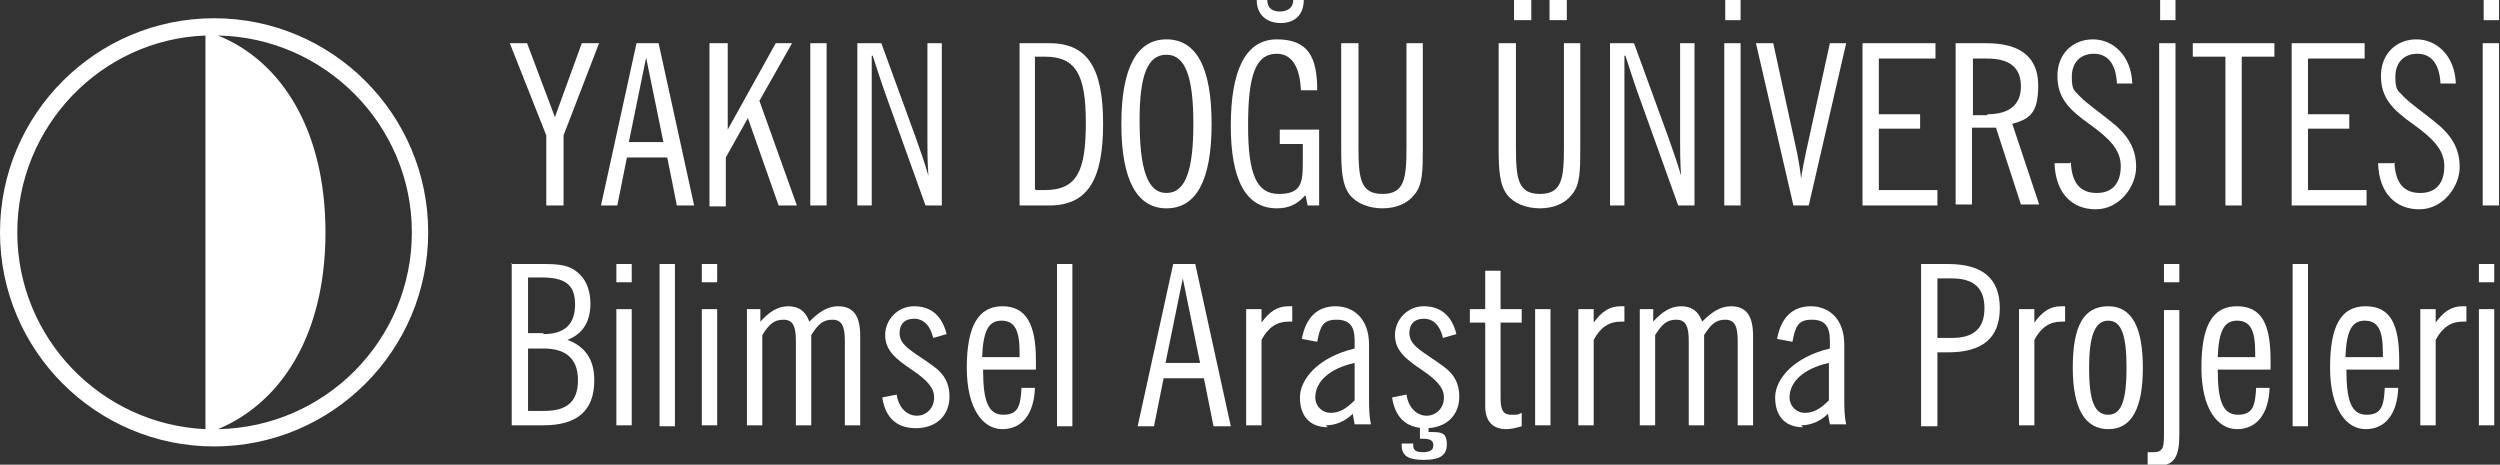
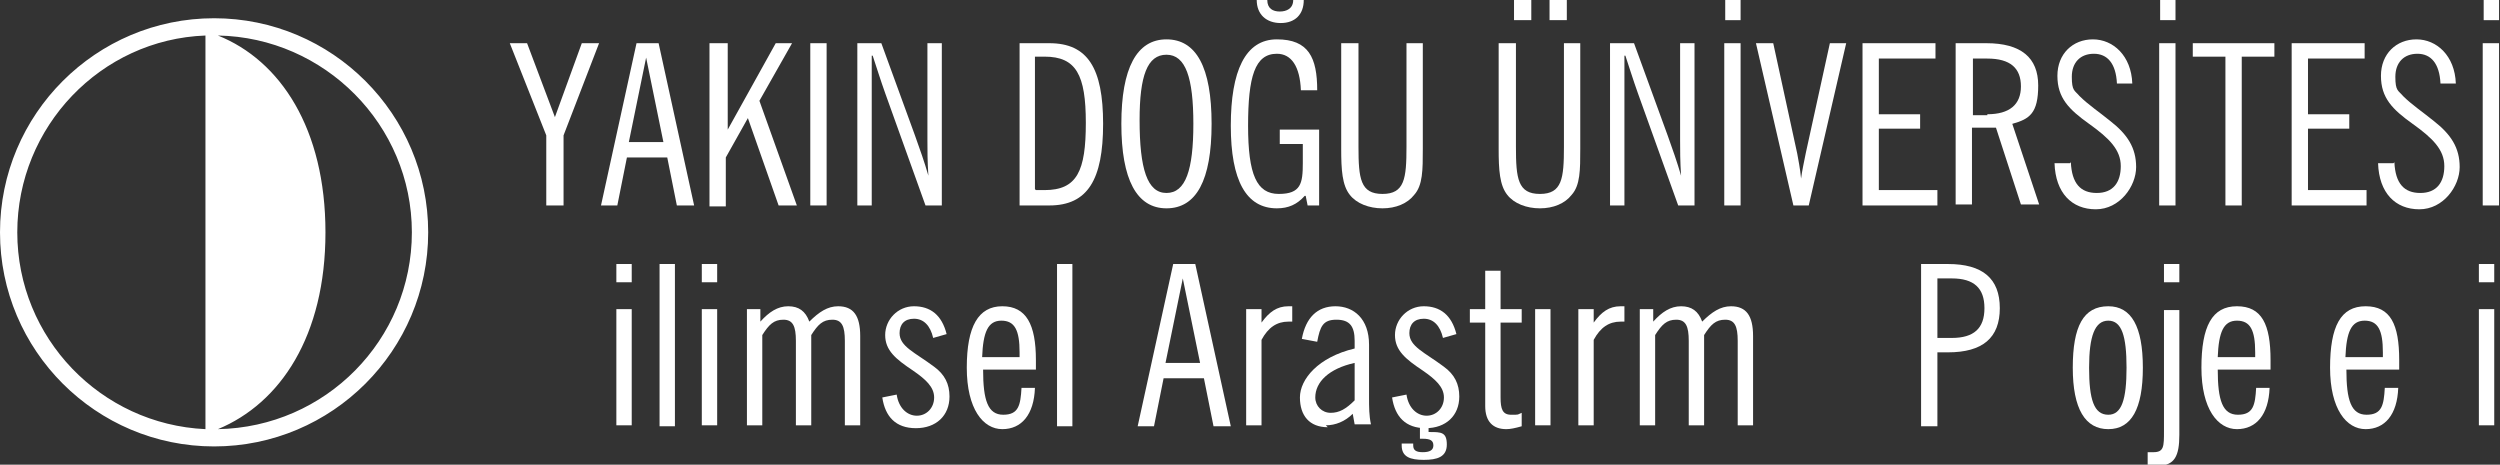
<svg xmlns="http://www.w3.org/2000/svg" id="Layer_2" version="1.1" viewBox="0 0 260.4 48.4">
  <rect x="0" y="0" width="260.4" height="48.4" fill="#333333" stroke="none" />
  <defs>
    <style>
      .st0 {
        fill-rule: evenodd;
      }

      .st0, .st1 {
        fill: #fff;
      }
    </style>
  </defs>
  <g id="Layer_1-2">
    <path class="st0" d="M22.3,1.9h0C10,1.9,0,11.9,0,24.2s10,22.3,22.3,22.3,22.3-10,22.3-22.3S34.6,1.9,22.3,1.9M21.4,44.7h0c-10.9-.5-19.6-9.5-19.6-20.5S10.5,4.1,21.4,3.7v41ZM22.7,3.7c11.1.2,20.2,9.3,20.2,20.5s-9,20.3-20.2,20.5c6.5-2.7,11.2-9.7,11.2-20.5S29.2,6.3,22.7,3.7Z" />
    <g>
      <path class="st1" d="M56.9,14.1l-3.8-9.6h1.8l2.9,7.7,2.8-7.7h1.8l-3.7,9.6v7.3h-1.8s0-7.3,0-7.3Z" />
      <path class="st1" d="M66.2,4.5h2.4l3.7,16.9h-1.8l-1-5h-4.2l-1,5h-1.7s3.7-16.9,3.7-16.9ZM69.1,14.8l-1.8-8.8-1.8,8.8h3.5Z" />
      <path class="st1" d="M74,4.5h1.8v9l5-9h1.7l-3.4,6,3.9,10.9h-1.9l-3.2-9.1-2.3,4.1v5.1h-1.7V4.5h0Z" />
      <path class="st1" d="M84.4,4.5h1.7v16.9h-1.7V4.5Z" />
      <path class="st1" d="M90.8,5.8v15.6h-1.5V4.5h2.5l3.5,9.6c.5,1.4,1,2.8,1.4,4.2-.1-1.5-.1-2.7-.1-3.7V4.5h1.5v16.9h-1.7l-4.2-11.7c-.5-1.4-.9-2.7-1.3-3.9h0Z" />
      <path class="st1" d="M106.2,4.5h3.1c4,0,5.6,2.6,5.6,8.4s-1.6,8.5-5.6,8.5h-3.1V4.5ZM107.9,19.8c.3,0,.7,0,.9,0,3.4,0,4.3-2,4.3-7s-1-6.9-4.3-6.9-.6,0-1,0v13.8h0Z" />
      <path class="st1" d="M116.8,12.9c0-5.8,1.6-8.8,4.7-8.8s4.7,2.9,4.7,8.8-1.6,8.8-4.7,8.8-4.7-3-4.7-8.8ZM118.7,12.5c0,5.1.8,7.6,2.8,7.6s2.8-2.4,2.8-7.2-.8-7.2-2.8-7.2-2.8,2.2-2.8,6.8Z" />
      <path class="st1" d="M135.9,20.4c-.8.9-1.7,1.3-2.9,1.3-3.2,0-4.8-2.9-4.8-8.6s1.5-9,4.8-9,4.2,1.9,4.2,5.3h-1.7c-.1-2.5-1-3.8-2.5-3.8-2.3,0-3,2.4-3,7.5s.9,7.1,3.2,7.1,2.5-1.1,2.5-3.2v-2h-2.4v-1.5h4.1v7.9h-1.2l-.2-1h0ZM135.8,0c0,1.5-.9,2.4-2.4,2.4S130.9,1.5,130.9,0h1.1c0,.9.6,1.2,1.3,1.2S134.7.9,134.7,0h1.1,0Z" />
      <path class="st1" d="M139.8,4.5h1.7v10.8c0,3.3.2,4.9,2.5,4.9s2.5-1.6,2.5-4.9V4.5h1.7v11c0,2.2,0,3.8-.9,4.8-.7.9-1.9,1.4-3.3,1.4s-2.7-.5-3.4-1.4c-.8-1-.9-2.6-.9-4.8V4.5h0Z" />
      <path class="st1" d="M156.2,4.5h1.7v10.8c0,3.3.2,4.9,2.5,4.9s2.5-1.6,2.5-4.9V4.5h1.7v11c0,2.2,0,3.8-.9,4.8-.7.9-1.9,1.4-3.3,1.4s-2.7-.5-3.4-1.4c-.8-1-.9-2.6-.9-4.8V4.5h0ZM157.7,0h1.8v2.1h-1.8V0ZM161.4,0h1.8v2.1h-1.8V0Z" />
      <path class="st1" d="M169.2,5.8v15.6h-1.5V4.5h2.5l3.5,9.6c.5,1.4,1,2.8,1.4,4.2-.1-1.5-.1-2.7-.1-3.7V4.5h1.5v16.9h-1.7l-4.2-11.7c-.5-1.4-.9-2.7-1.3-3.9h0Z" />
      <path class="st1" d="M179.6,4.5h1.7v16.9h-1.7V4.5ZM181.3,0v2.1h-1.6V0h1.6Z" />
      <path class="st1" d="M183,4.5h1.7l2.5,11.5c.1.6.3,1.5.4,2.6.1-.8.3-1.7.5-2.7l2.5-11.4h1.7l-3.9,16.9h-1.6l-3.9-16.9h0Z" />
      <path class="st1" d="M194,4.5h7.6v1.6h-5.9v5.8h4.3v1.5h-4.3v6.4h6.1v1.6h-7.8V4.5h0Z" />
      <path class="st1" d="M203.8,4.5h3.1c3.6,0,5.4,1.5,5.4,4.4s-.9,3.5-2.7,4l2.8,8.4h-1.9l-2.6-8c-.6,0-1.2,0-1.8,0h-.7v8h-1.7V4.5ZM207,11.9c2.3,0,3.5-1,3.5-2.9s-1.1-2.9-3.5-2.9h-1.5v5.9h1.5Z" />
      <path class="st1" d="M215.7,16.9c.1,2.2,1,3.2,2.7,3.2s2.5-1.1,2.5-2.8-1.2-2.9-3.3-4.4c-2.1-1.5-3.3-2.7-3.3-5s1.6-3.8,3.7-3.8,4,1.7,4.1,4.6h-1.6c-.1-2.1-1-3.1-2.4-3.1s-2.3.9-2.3,2.4.3,1.4.8,2c.9.9,2.1,1.7,3.2,2.6,1.8,1.4,2.7,2.8,2.7,4.8s-1.7,4.4-4.2,4.4-4.2-1.7-4.3-4.8h1.6,0Z" />
      <path class="st1" d="M224.9,4.5h1.7v16.9h-1.7V4.5ZM226.6,0v2.1h-1.6V0h1.6Z" />
      <path class="st1" d="M231.8,5.9h-3.4v-1.4h8.5v1.4h-3.4v15.5h-1.7V5.9Z" />
      <path class="st1" d="M238.7,4.5h7.6v1.6h-5.9v5.8h4.3v1.5h-4.3v6.4h6.1v1.6h-7.8V4.5h0Z" />
      <path class="st1" d="M249.4,16.9c.1,2.2,1,3.2,2.7,3.2s2.5-1.1,2.5-2.8-1.2-2.9-3.3-4.4c-2.1-1.5-3.3-2.7-3.3-5s1.6-3.8,3.7-3.8,4,1.7,4.1,4.6h-1.6c-.1-2.1-1-3.1-2.4-3.1s-2.3.9-2.3,2.4.3,1.4.8,2c.9.9,2.1,1.7,3.2,2.6,1.8,1.4,2.7,2.8,2.7,4.8s-1.7,4.4-4.2,4.4-4.2-1.7-4.3-4.8h1.6,0Z" />
      <path class="st1" d="M258.6,4.5h1.7v16.9h-1.7V4.5ZM260.3,0v2.1h-1.6V0h1.6Z" />
    </g>
    <g>
-       <path class="st1" d="M53.2,27.5h3.1c1.8,0,3.1,0,4.2,1.2.6.6,1,1.7,1,2.9,0,1.9-.8,3.2-2.4,3.8,1.9.7,2.8,2.1,2.8,4.2,0,3.2-1.8,4.7-5.3,4.7h-3.3s0-16.9,0-16.9ZM56.6,34.8c2.2,0,3.3-1,3.3-3.1s-1.1-2.8-3.5-2.8h-1.4v5.8h1.6ZM56.7,42.8c2.4,0,3.5-1,3.5-3.2s-1.2-3.3-3.6-3.3h-1.6v6.5h1.8Z" />
      <path class="st1" d="M64.2,27.5h1.6v1.9h-1.6v-1.9ZM64.2,32.2h1.6v12.1h-1.6v-12.1Z" />
      <path class="st1" d="M68.7,27.5h1.6v16.9h-1.6s0-16.9,0-16.9Z" />
      <path class="st1" d="M73.1,27.5h1.6v1.9h-1.6v-1.9ZM73.1,32.2h1.6v12.1h-1.6v-12.1Z" />
      <path class="st1" d="M77.6,32.2h1.6v1.3c.9-1,1.8-1.6,2.9-1.6s1.8.5,2.2,1.6c1-1,1.9-1.6,3-1.6,1.6,0,2.3,1,2.3,3.1v9.3h-1.6v-8.8c0-1.5-.3-2.2-1.3-2.2s-1.5.5-2.2,1.6v9.4h-1.6v-8.8c0-1.5-.3-2.2-1.3-2.2s-1.5.5-2.2,1.6v9.4h-1.6v-12.1h0Z" />
      <path class="st1" d="M93.4,41.1c.2,1.4,1.1,2.2,2.1,2.2s1.8-.8,1.8-1.9-.9-1.9-2.2-2.8c-1.8-1.2-2.9-2.1-2.9-3.7s1.3-3,3-3,2.9.9,3.4,2.9l-1.4.4c-.3-1.3-1-2-2-2s-1.5.6-1.5,1.5c0,1.4,1.6,2,3.6,3.5,1.1.8,1.6,1.8,1.6,3.1,0,2-1.4,3.3-3.5,3.3s-3.2-1.2-3.5-3.2l1.5-.3h0Z" />
      <path class="st1" d="M107.8,40.4c-.1,2.8-1.4,4.3-3.4,4.3s-3.7-2.1-3.7-6.4,1.2-6.4,3.7-6.4,3.5,1.9,3.5,5.6,0,.6,0,1h-5.5c0,3.2.5,4.7,2.1,4.7s1.8-1,1.9-2.8h1.5,0ZM106.2,37.2v-.5c0-2.3-.5-3.3-1.9-3.3s-1.9,1.2-2,3.8h3.9Z" />
      <path class="st1" d="M110.1,27.5h1.6v16.9h-1.6s0-16.9,0-16.9Z" />
-       <path class="st1" d="M122.1,27.5h2.4l3.7,16.9h-1.8l-1-5h-4.2l-1,5h-1.7l3.7-16.9h0ZM125,37.8l-1.8-8.8-1.8,8.8h3.5Z" />
+       <path class="st1" d="M122.1,27.5h2.4l3.7,16.9h-1.8l-1-5h-4.2l-1,5h-1.7l3.7-16.9ZM125,37.8l-1.8-8.8-1.8,8.8h3.5Z" />
      <path class="st1" d="M129.8,32.2h1.6v1.4c.8-1.1,1.6-1.7,2.8-1.7s.2,0,.4,0v1.6c-.1,0-.2,0-.4,0-1.2,0-2.1.6-2.8,1.9v8.9h-1.6v-12.1Z" />
      <path class="st1" d="M138.3,44.5c-1.9,0-2.9-1.2-2.9-3.1s1.9-4.2,5.7-5.1c0-.3,0-.5,0-.8,0-1.5-.5-2.2-1.9-2.2s-1.7.7-2,2.3l-1.6-.3c.4-2.2,1.6-3.4,3.5-3.4s3.5,1.3,3.5,4v5.5c0,1,0,1.9.2,2.8h-1.7l-.2-1.1c-.8.8-1.8,1.2-2.8,1.2h0ZM137,41.4c0,.9.7,1.6,1.6,1.6s1.6-.4,2.5-1.3v-3.9c-2.7.6-4.1,2-4.1,3.6Z" />
      <path class="st1" d="M146.5,41.1c.2,1.4,1.1,2.2,2.1,2.2s1.8-.8,1.8-1.9-.9-1.9-2.2-2.8c-1.8-1.2-2.9-2.1-2.9-3.7s1.3-3,3-3,2.9.9,3.4,2.9l-1.4.4c-.3-1.3-1-2-2-2s-1.5.6-1.5,1.5c0,1.4,1.6,2,3.6,3.5,1.1.8,1.6,1.8,1.6,3.1,0,2-1.4,3.3-3.5,3.3s-3.2-1.2-3.5-3.2l1.5-.3h0Z" />
      <path class="st1" d="M153.1,33.6v-1.4h1.6v-4h1.6v4h2.2v1.4h-2.2v7.8c0,1.2.2,1.8,1.1,1.8s.6,0,1.1-.2v1.4c-.7.2-1.2.3-1.6.3-1.4,0-2.2-.8-2.2-2.4v-8.7h-1.6Z" />
      <path class="st1" d="M159.9,32.2h1.6v12.1h-1.6v-12.1Z" />
      <path class="st1" d="M164.4,32.2h1.6v1.4c.8-1.1,1.6-1.7,2.8-1.7s.2,0,.4,0v1.6c-.1,0-.2,0-.4,0-1.2,0-2.1.6-2.8,1.9v8.9h-1.6v-12.1Z" />
      <path class="st1" d="M170.6,32.2h1.6v1.3c.9-1,1.8-1.6,2.9-1.6s1.8.5,2.2,1.6c1-1,1.9-1.6,3-1.6,1.6,0,2.3,1,2.3,3.1v9.3h-1.6v-8.8c0-1.5-.3-2.2-1.3-2.2s-1.5.5-2.2,1.6v9.4h-1.6v-8.8c0-1.5-.3-2.2-1.3-2.2s-1.5.5-2.2,1.6v9.4h-1.6v-12.1h0Z" />
-       <path class="st1" d="M187.8,44.5c-1.9,0-2.9-1.2-2.9-3.1s1.9-4.2,5.7-5.1c0-.3,0-.5,0-.8,0-1.5-.5-2.2-1.9-2.2s-1.7.7-2,2.3l-1.6-.3c.4-2.2,1.6-3.4,3.5-3.4s3.5,1.3,3.5,4v5.5c0,1,0,1.9.2,2.8h-1.7l-.2-1.1c-.8.8-1.8,1.2-2.8,1.2h0ZM186.4,41.4c0,.9.7,1.6,1.6,1.6s1.6-.4,2.5-1.3v-3.9c-2.7.6-4.1,2-4.1,3.6Z" />
      <path class="st1" d="M200.1,27.5h2.8c3.6,0,5.4,1.5,5.4,4.6s-1.8,4.6-5.4,4.6h-1.1v7.7h-1.7s0-16.9,0-16.9ZM203.3,35.2c2.3,0,3.4-1,3.4-3.1s-1.1-3.1-3.4-3.1h-1.5v6.2s1.5,0,1.5,0Z" />
-       <path class="st1" d="M210.3,32.2h1.6v1.4c.8-1.1,1.6-1.7,2.8-1.7s.2,0,.4,0v1.6c-.1,0-.2,0-.4,0-1.2,0-2.1.6-2.8,1.9v8.9h-1.6v-12.1Z" />
      <path class="st1" d="M219.6,31.9c2.4,0,3.6,2.1,3.6,6.4s-1.2,6.4-3.6,6.4-3.7-2.1-3.7-6.4,1.1-6.4,3.7-6.4ZM219.6,43.2c1.4,0,1.9-1.6,1.9-4.9s-.5-4.9-1.9-4.9-2,1.6-2,4.9.5,4.9,2,4.9Z" />
      <path class="st1" d="M224.8,48.4c-.2,0-.5,0-1.1,0v-1.3c.2,0,.4,0,.6,0,1.1,0,1.1-.6,1.1-2.2v-12.6h1.6v13c0,2.2-.5,3.2-2.2,3.2h0ZM225.4,27.5h1.6v1.9h-1.6v-1.9Z" />
      <path class="st1" d="M236.4,40.4c-.1,2.8-1.4,4.3-3.4,4.3s-3.7-2.1-3.7-6.4,1.1-6.4,3.7-6.4,3.5,1.9,3.5,5.6,0,.6,0,1h-5.5c0,3.2.5,4.7,2.1,4.7s1.8-1,1.9-2.8h1.5,0ZM234.9,37.2v-.5c0-2.3-.5-3.3-1.9-3.3s-1.9,1.2-2,3.8h3.9,0Z" />
-       <path class="st1" d="M238.8,27.5h1.6v16.9h-1.6s0-16.9,0-16.9Z" />
      <path class="st1" d="M249.8,40.4c-.1,2.8-1.4,4.3-3.4,4.3s-3.7-2.1-3.7-6.4,1.1-6.4,3.7-6.4,3.5,1.9,3.5,5.6,0,.6,0,1h-5.5c0,3.2.5,4.7,2.1,4.7s1.8-1,1.9-2.8h1.5,0ZM248.2,37.2v-.5c0-2.3-.5-3.3-1.9-3.3s-1.9,1.2-2,3.8h3.9,0Z" />
-       <path class="st1" d="M252.1,32.2h1.6v1.4c.8-1.1,1.6-1.7,2.8-1.7s.2,0,.4,0v1.6c-.1,0-.2,0-.4,0-1.2,0-2.1.6-2.8,1.9v8.9h-1.6v-12.1h0Z" />
      <path class="st1" d="M258.2,27.5h1.6v1.9h-1.6v-1.9ZM258.2,32.2h1.6v12.1h-1.6v-12.1Z" />
    </g>
    <path class="st1" d="M148.8,45v-1c0,0,.1,0,.2,0h-1.3c0,0,.1,0,.2,0v1.7h.3c.8,0,1.1.2,1.1.7s-.4.7-1.1.7-1-.2-1-.7v-.2h-1.2v.2c0,1.2.9,1.5,2.3,1.5s2.4-.3,2.4-1.6-.6-1.3-1.8-1.3h0Z" />
  </g>
</svg>